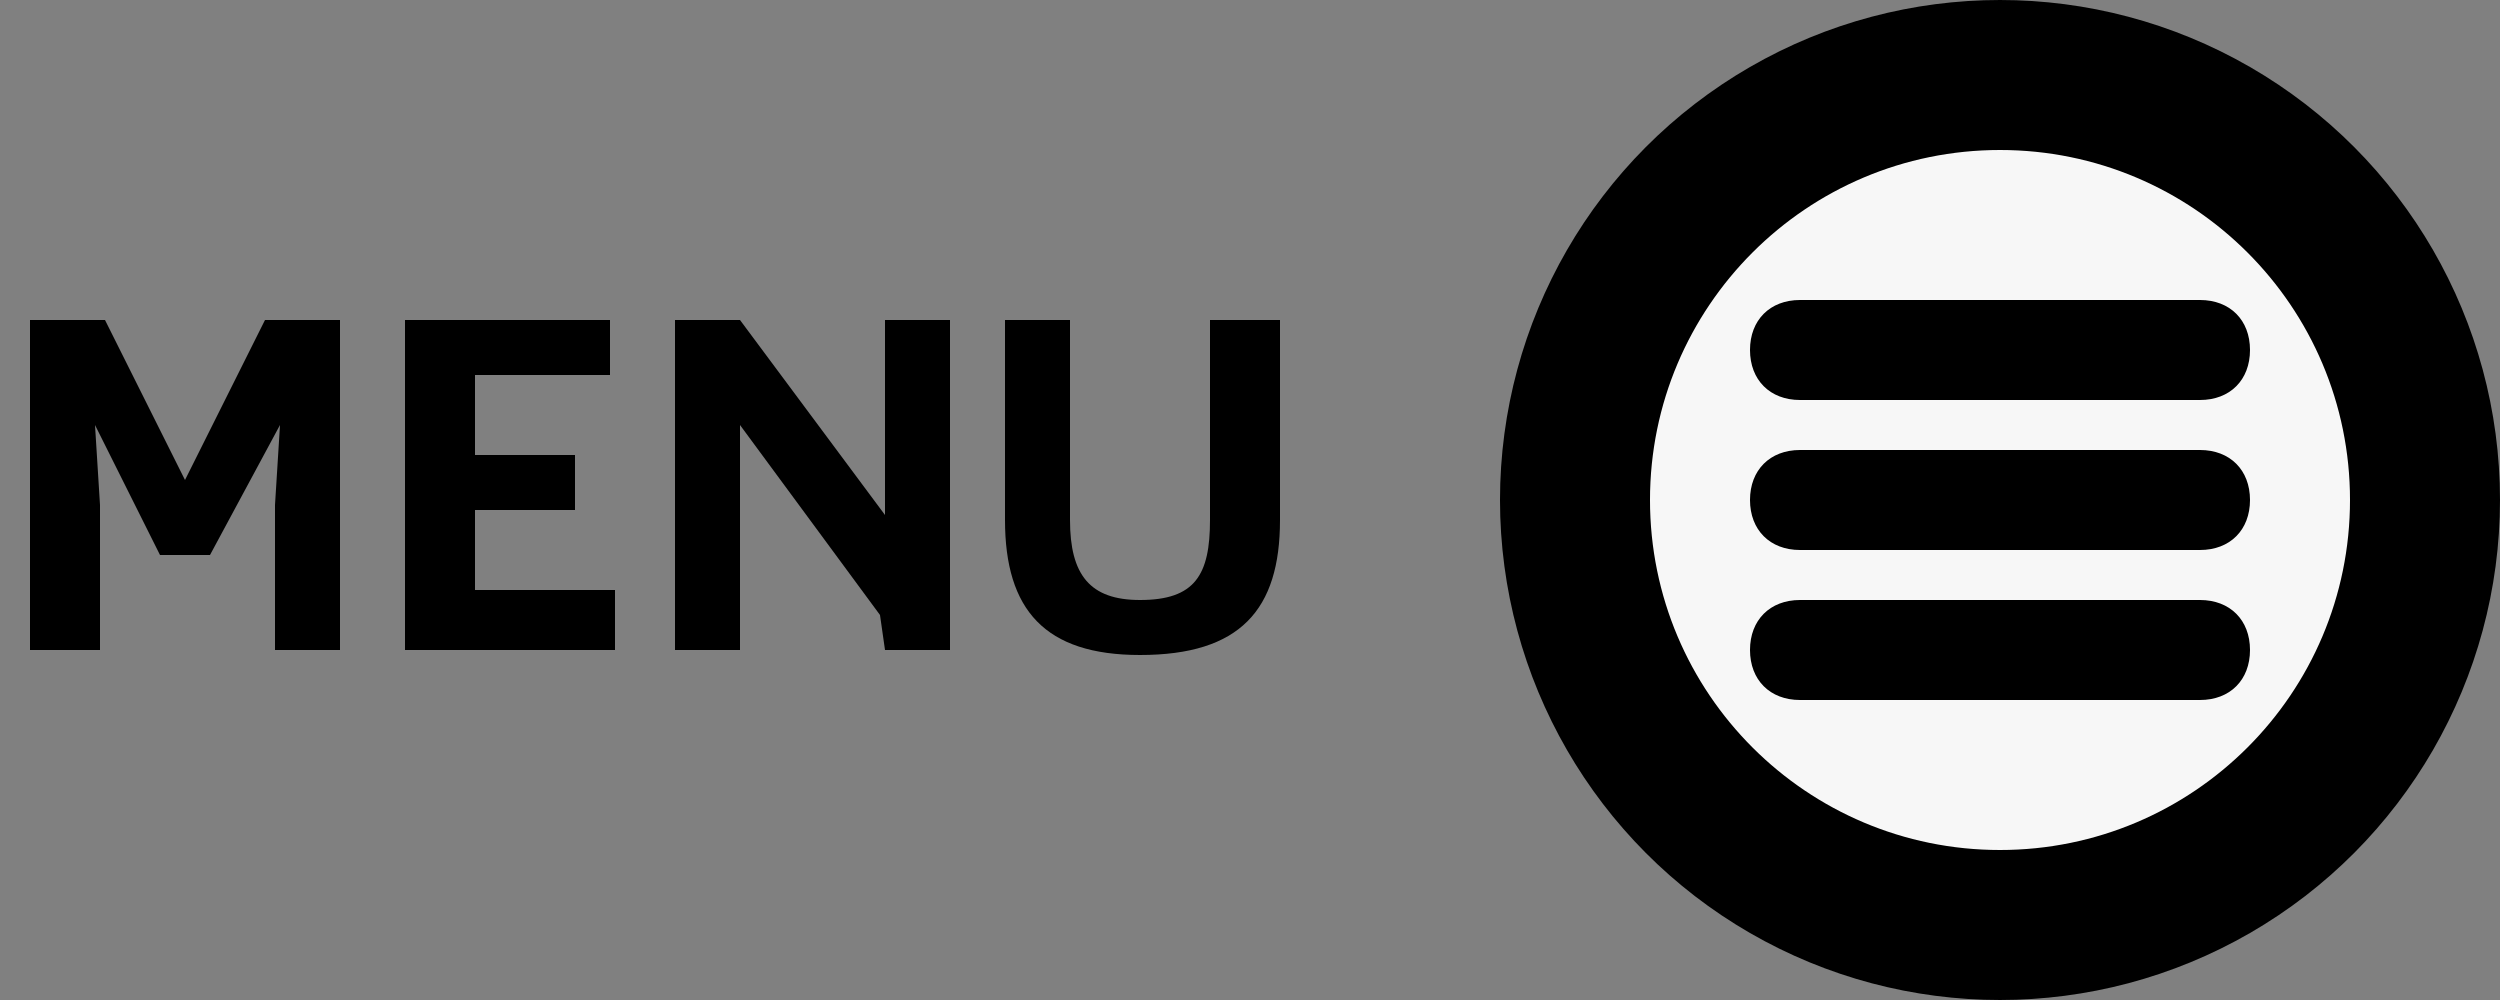
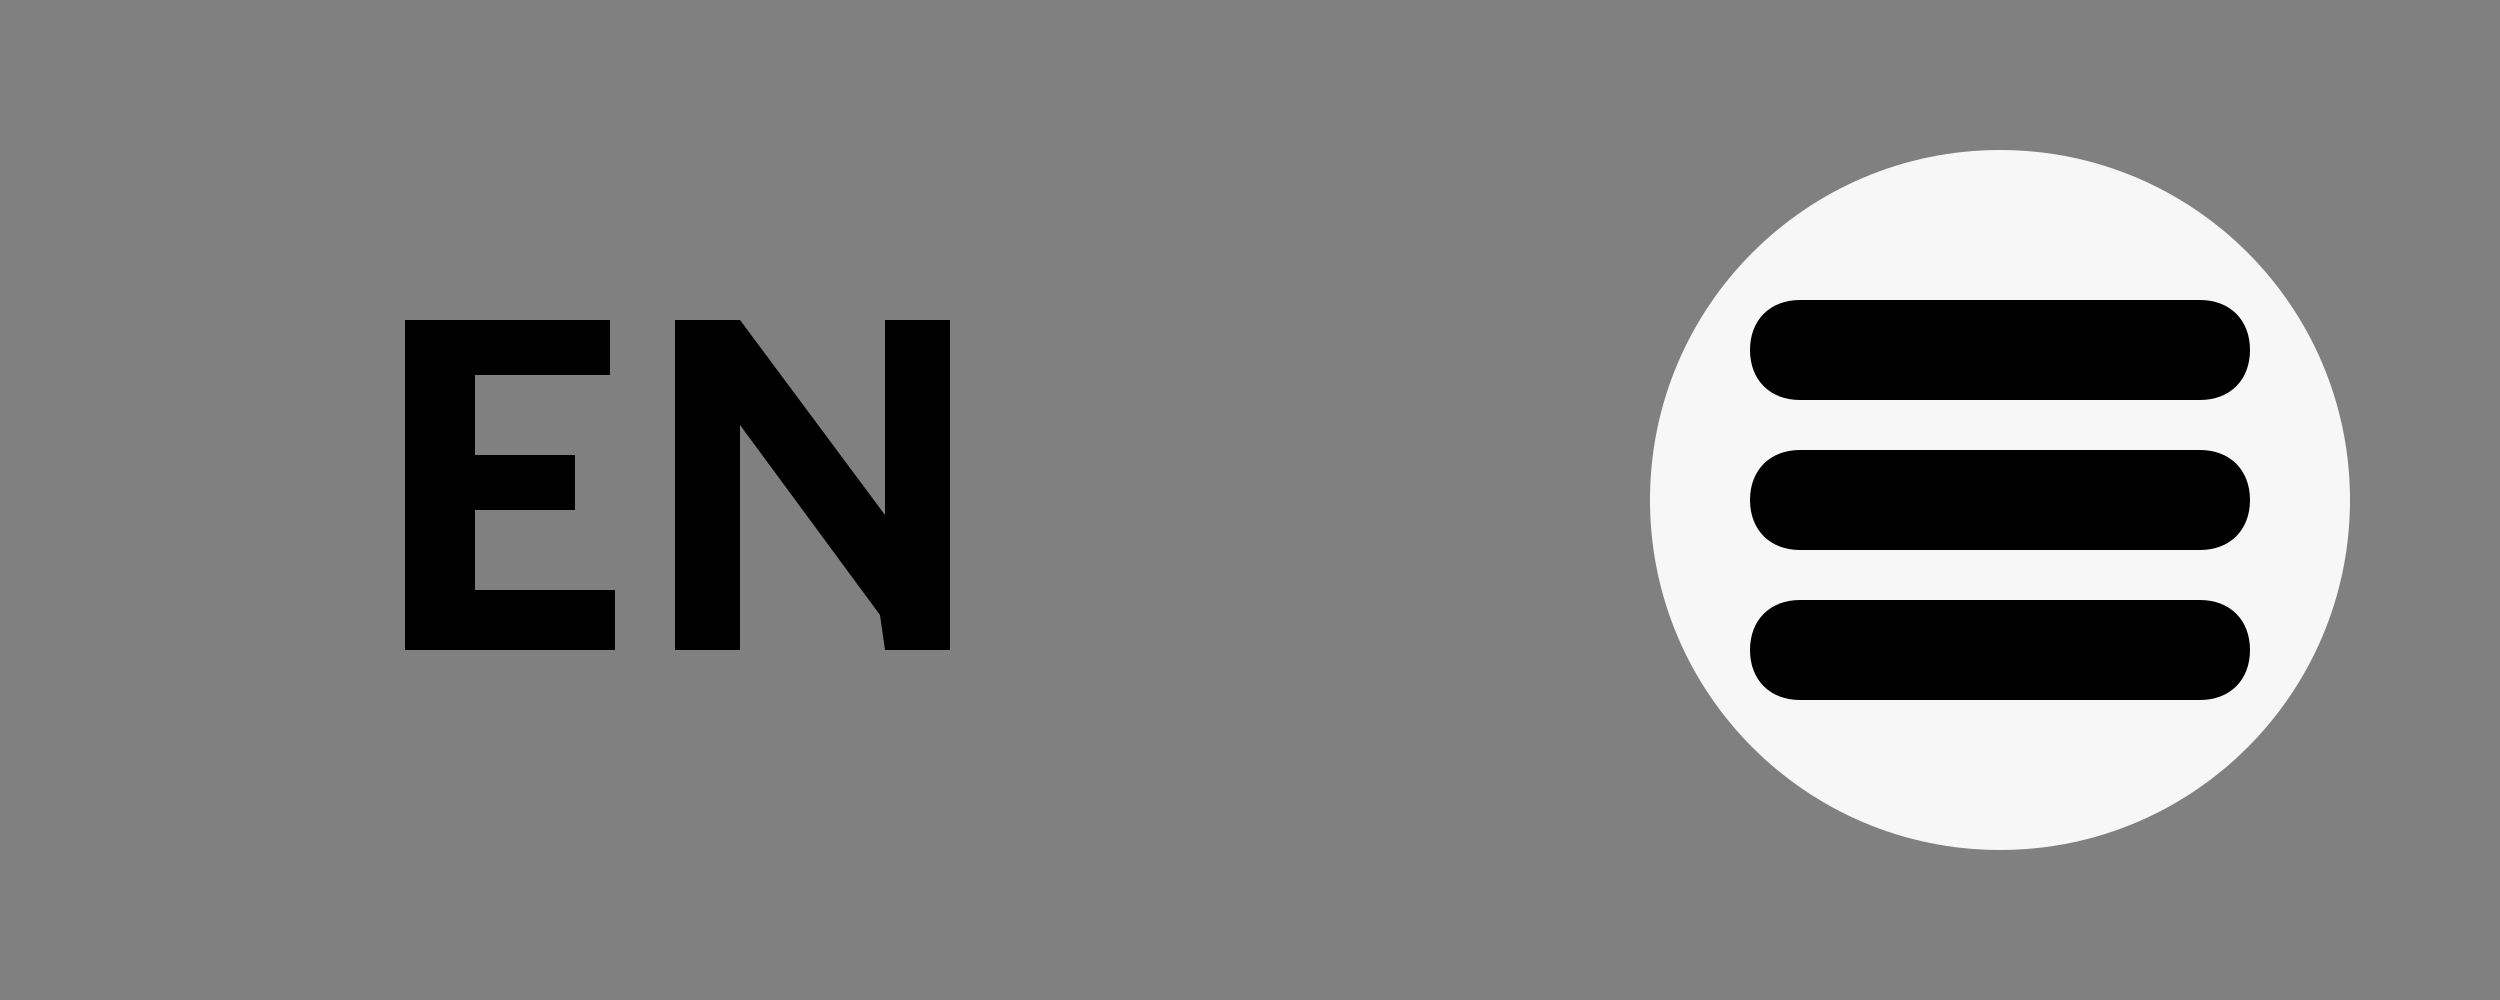
<svg xmlns="http://www.w3.org/2000/svg" version="1.1" id="Language" x="0px" y="0px" width="50px" height="20px" viewBox="0 0 50 20" style="enable-background:new 0 0 50 20;" xml:space="preserve">
  <rect x="0" y="0" width="50" height="20" fill="#808080" stroke="none" />
  <style type="text/css">
	.st0{enable-background:new    ;}
	.st1{fill:#F7F7F7;}
</style>
-   <circle id="Ellipse_15" cx="40" cy="10" r="10" />
  <g class="st0">
-     <path d="M5.5,10.1l0.1-1.6l-1.4,2.6h-1L1.9,8.5L2,10.1V13H0.6V6.4h1.5l1.6,3.2l1.6-3.2h1.5V13H5.5V10.1z" />
    <path d="M8.1,13V6.4h4.1v1.1H9.5v1.6h2v1.1h-2v1.6h2.8V13H8.1z" />
    <path d="M17.7,13l-0.1-0.7l-2.8-3.8V13h-1.3V6.4h1.3l2.9,3.9V6.4h1.3V13H17.7z" />
-     <path d="M25.6,6.4v4c0,1.8-0.8,2.7-2.8,2.7c-1.9,0-2.7-0.9-2.7-2.7v-4h1.3v4c0,1.1,0.4,1.6,1.4,1.6c1.1,0,1.4-0.5,1.4-1.6v-4H25.6z   " />
  </g>
  <circle id="Ellipse_16" class="st1" cx="40" cy="10" r="7" />
  <path id="Rectangle_10" d="M36,6h8c0.6,0,1,0.4,1,1l0,0c0,0.6-0.4,1-1,1h-8c-0.6,0-1-0.4-1-1l0,0C35,6.4,35.4,6,36,6z" />
  <path id="Rectangle_11" d="M36,9h8c0.6,0,1,0.4,1,1l0,0c0,0.6-0.4,1-1,1h-8c-0.6,0-1-0.4-1-1l0,0C35,9.4,35.4,9,36,9z" />
  <path id="Rectangle_12" d="M36,12h8c0.6,0,1,0.4,1,1l0,0c0,0.6-0.4,1-1,1h-8c-0.6,0-1-0.4-1-1l0,0C35,12.4,35.4,12,36,12z" />
</svg>